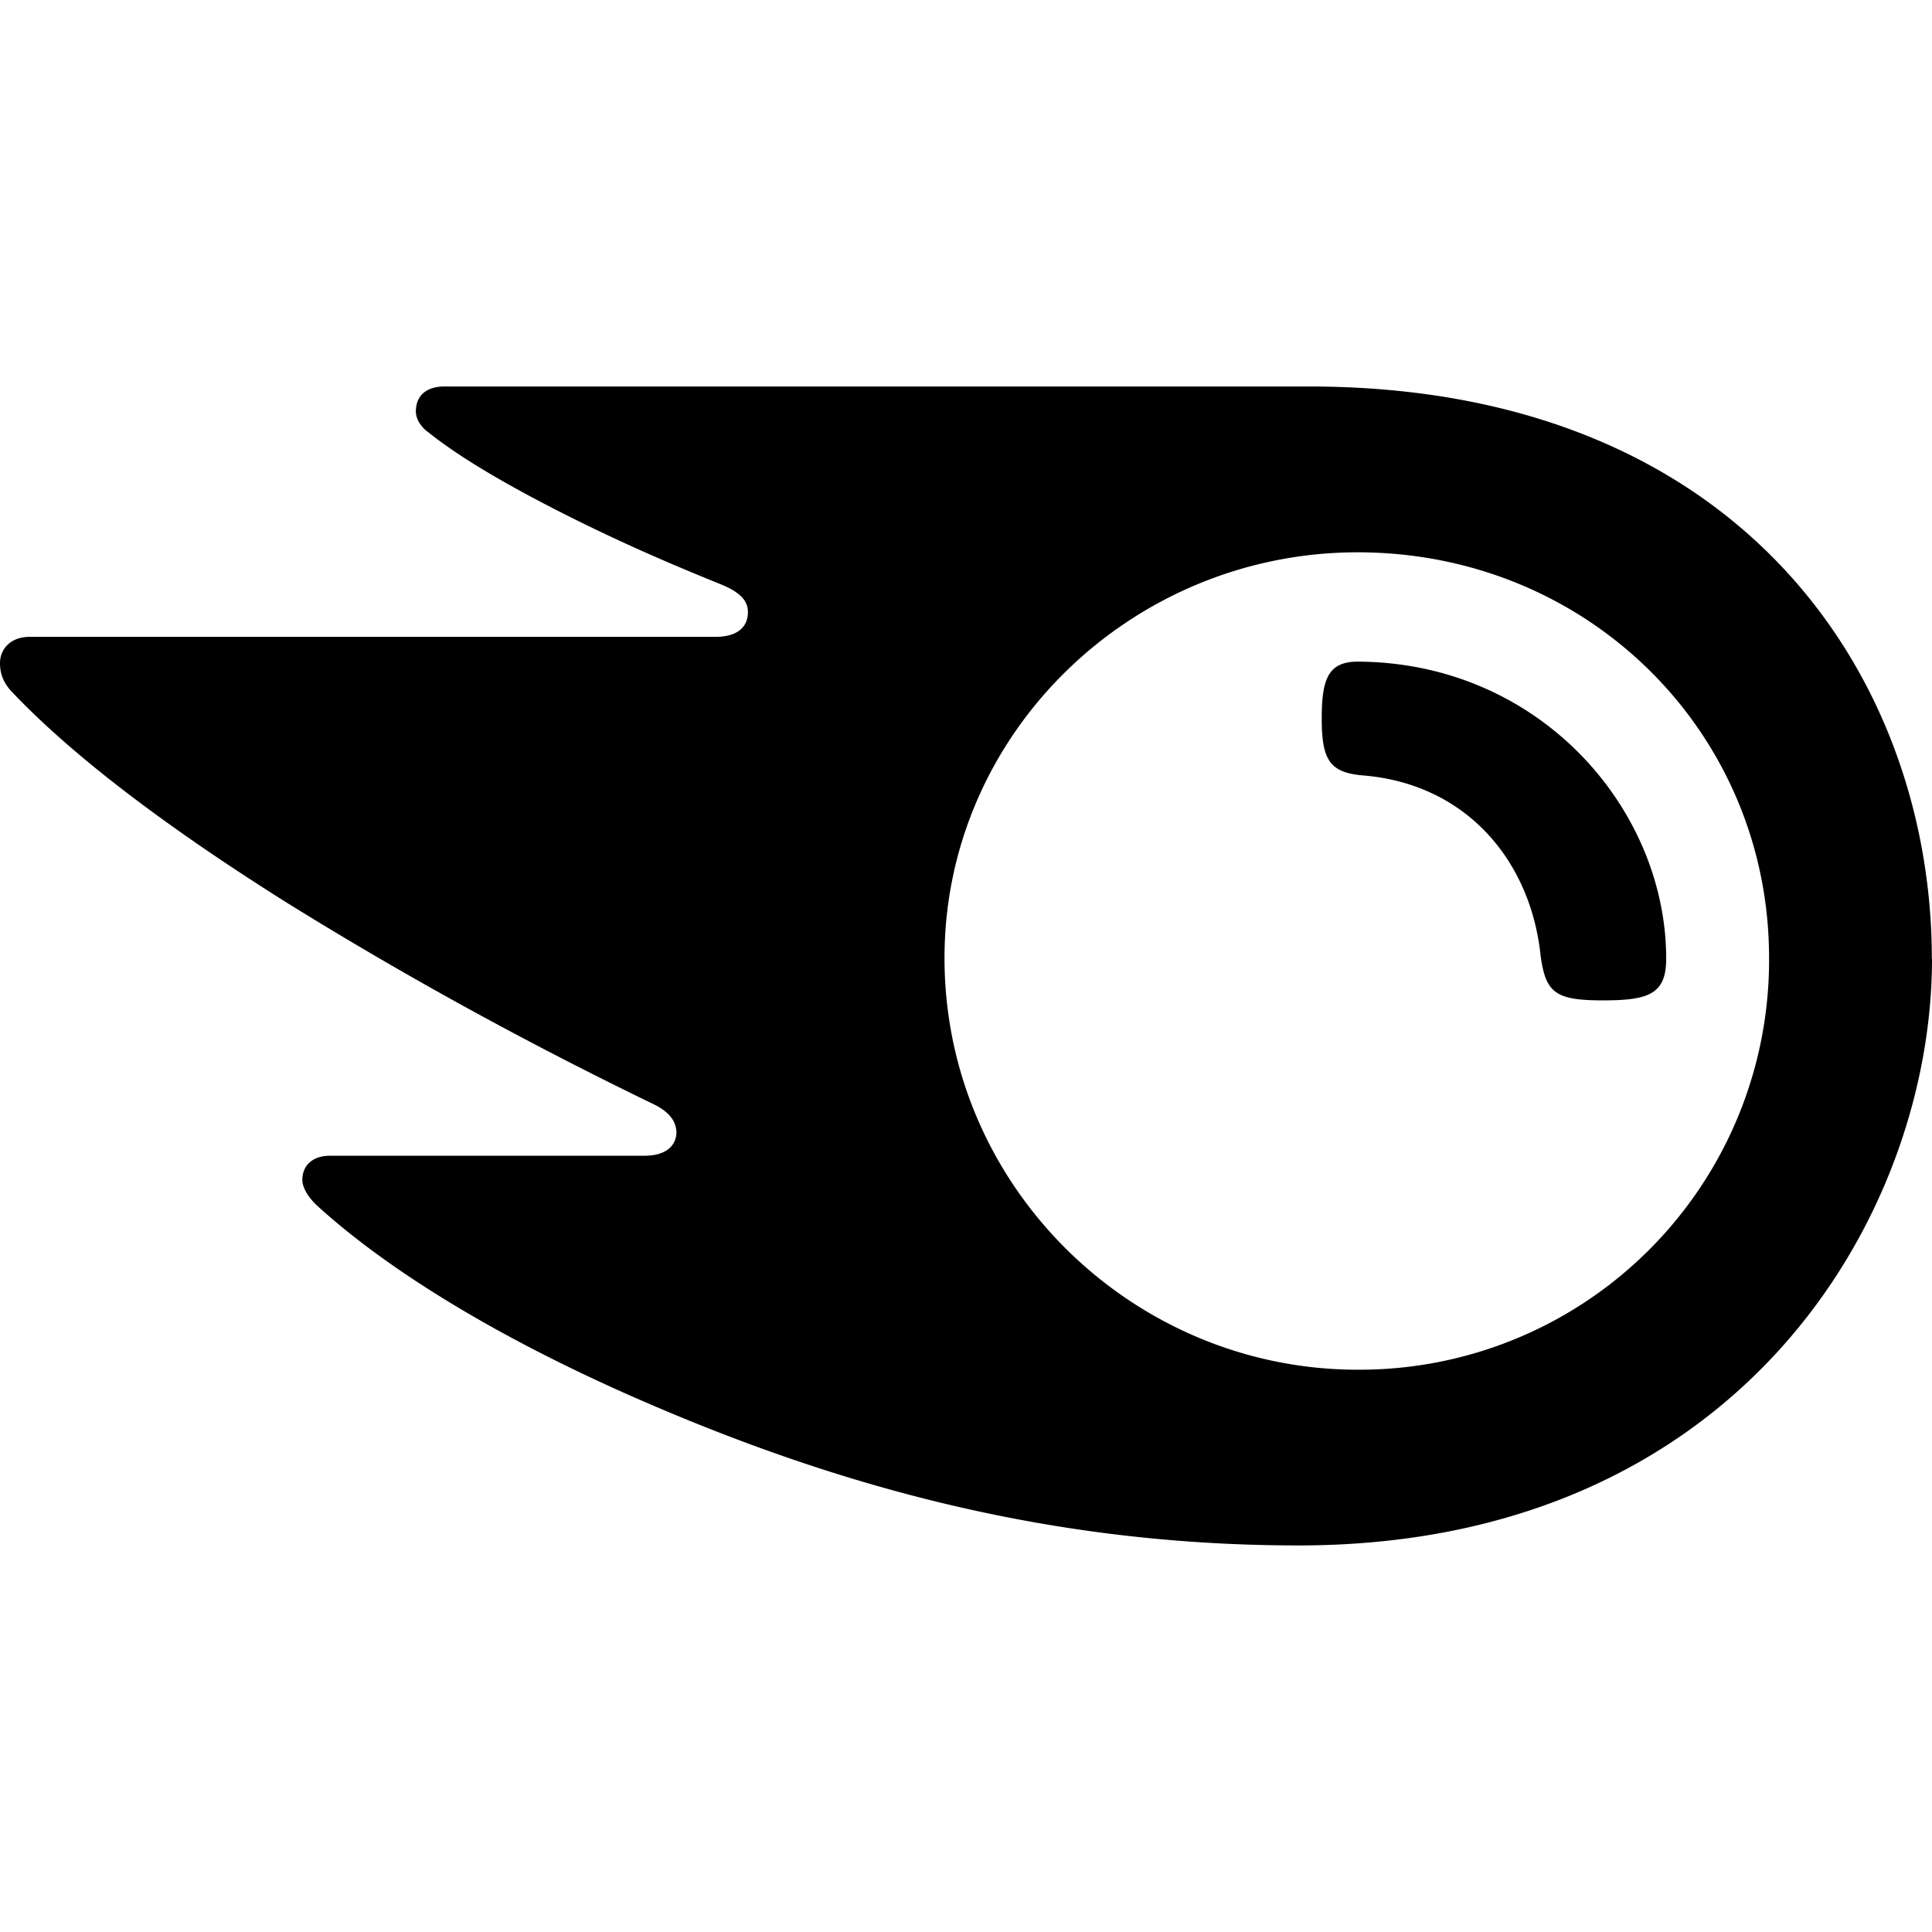
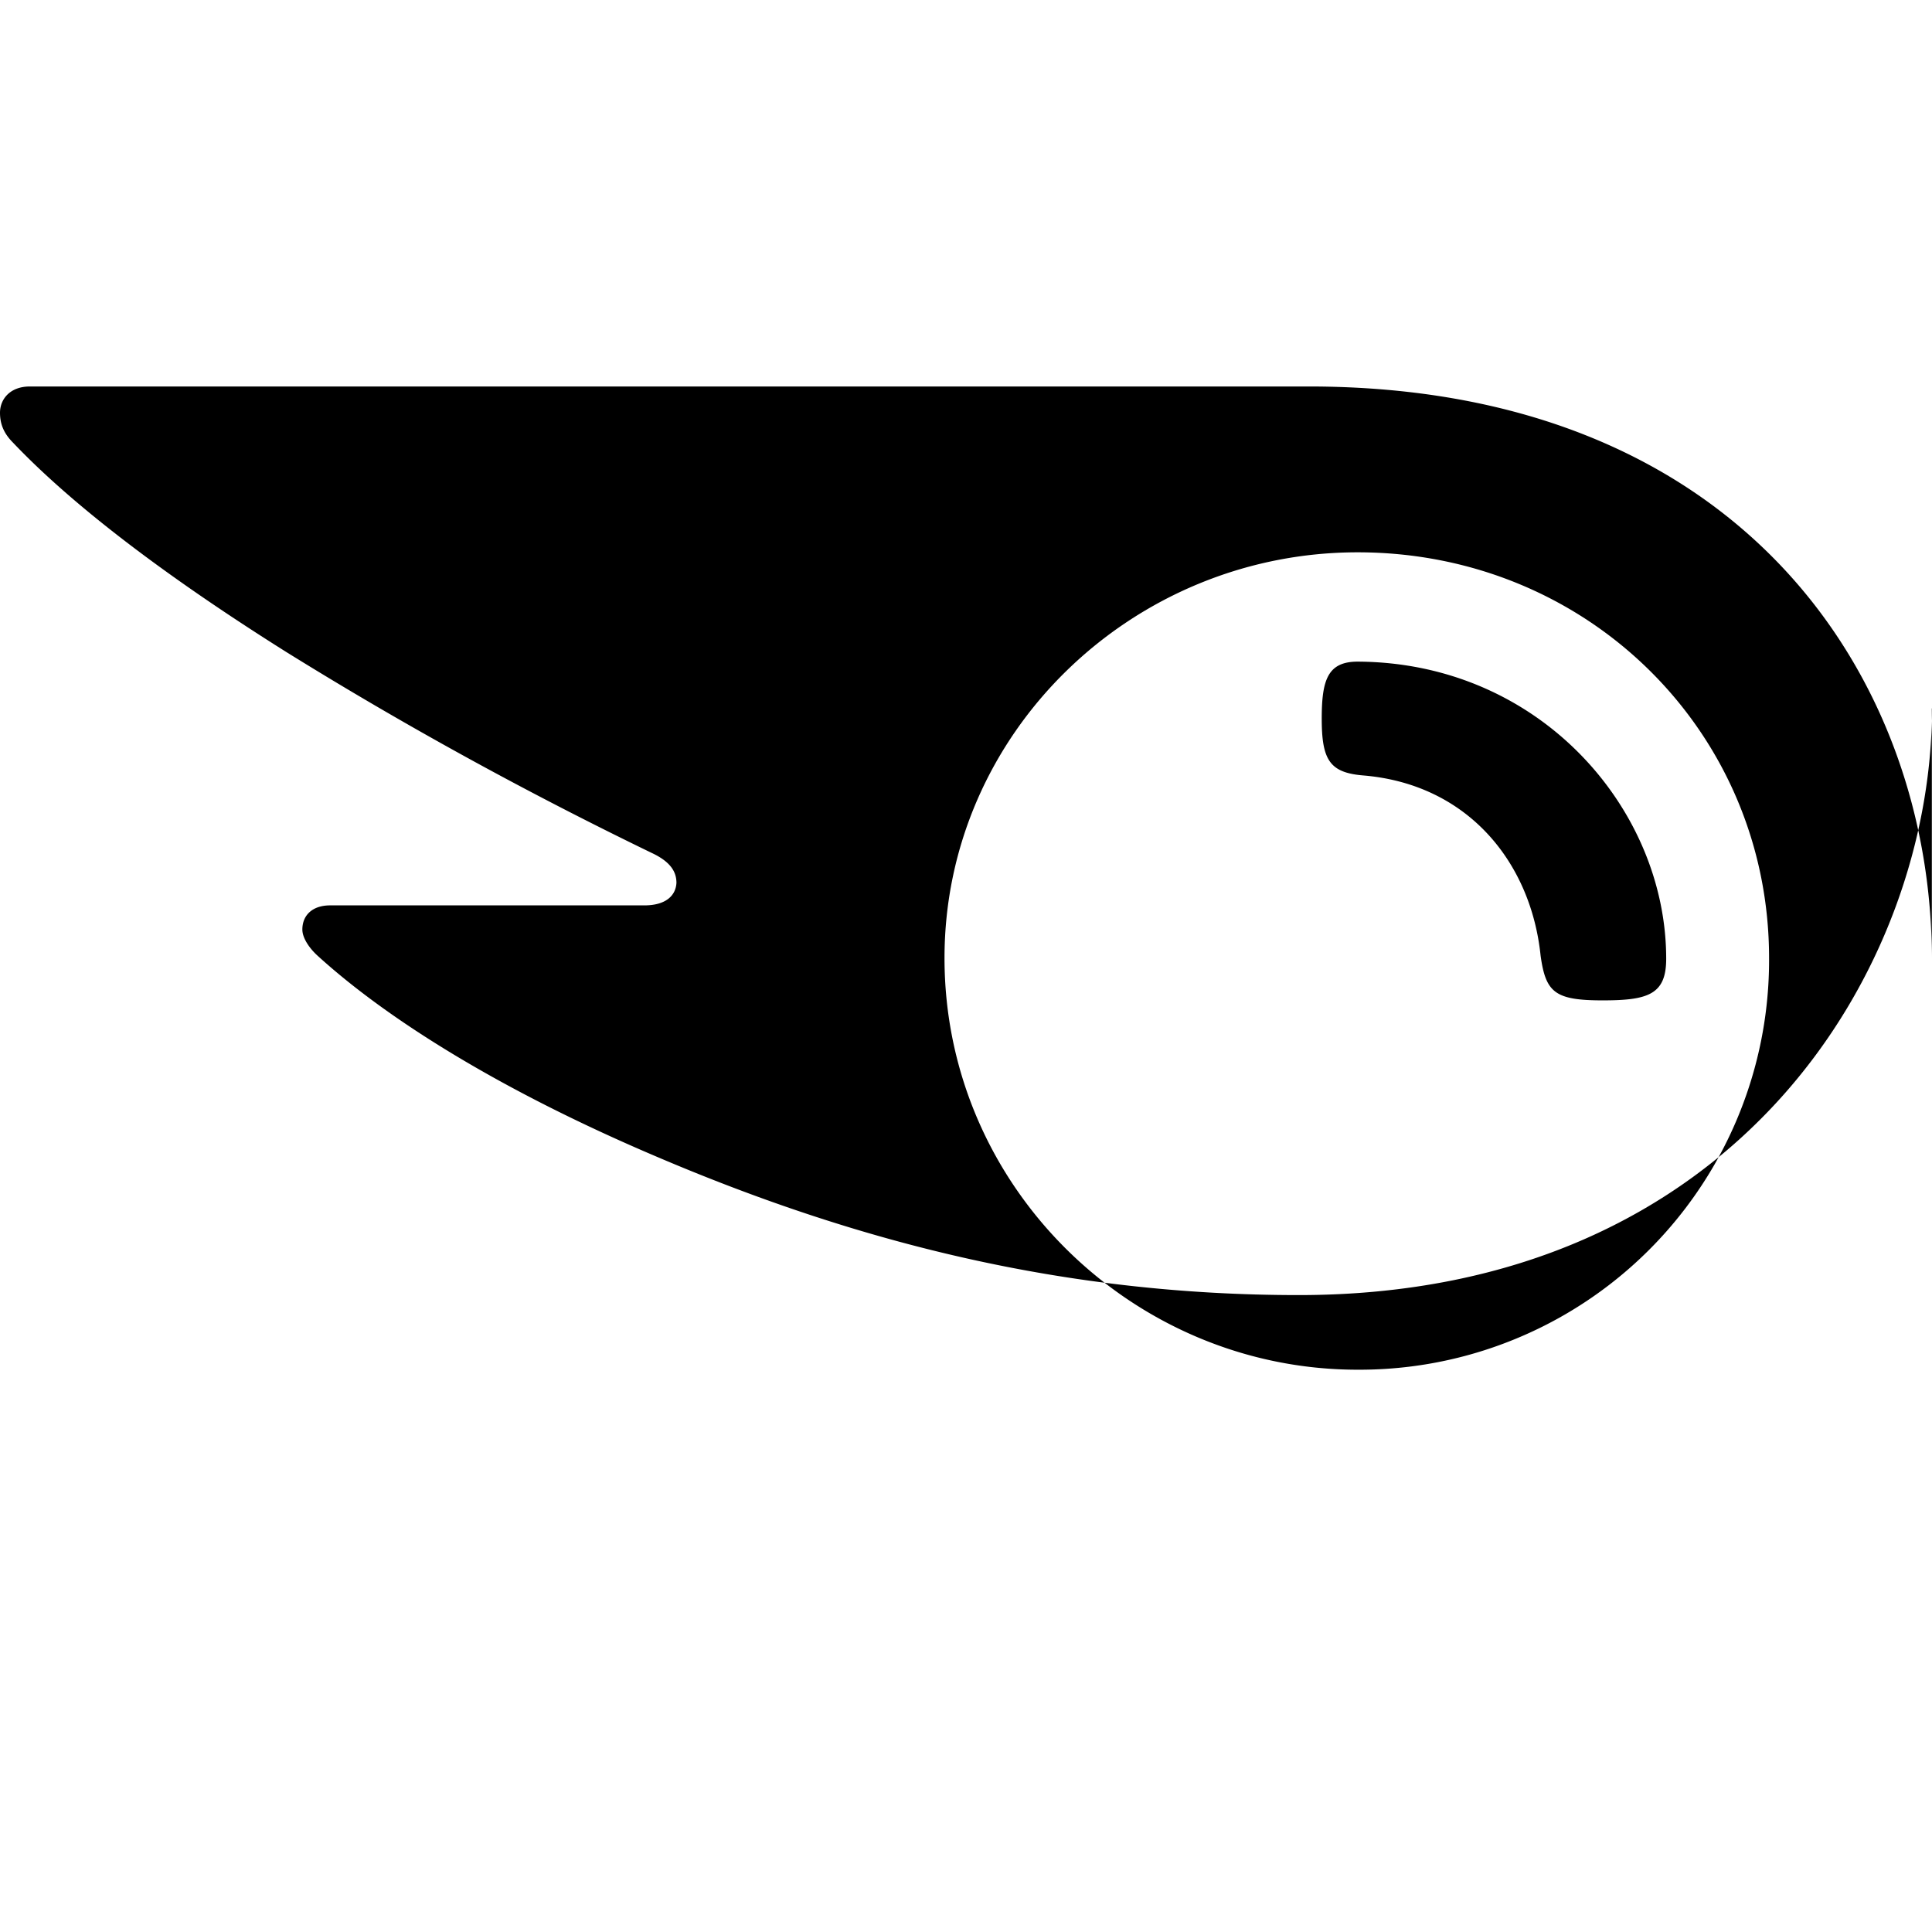
<svg xmlns="http://www.w3.org/2000/svg" role="img" viewBox="0 0 24 24" id="Semrush--Streamline-Simple-Icons" height="24" width="24">
  <desc>Semrush Streamline Icon: https://streamlinehq.com</desc>
  <title>Semrush</title>
-   <path d="M20.698 11.911c0 0.444 -0.226 0.516 -0.79 0.516 -0.596 0 -0.706 -0.1 -0.77 -0.554 -0.118 -1.152 -0.896 -2.13 -2.201 -2.24 -0.418 -0.034 -0.518 -0.19 -0.518 -0.706 0 -0.48 0.074 -0.708 0.446 -0.708 2.265 0.01 3.833 1.832 3.833 3.69v0.002zm3.3 0c0 -3.456 -2.338 -7.11 -7.74 -7.11H5.52c-0.218 0 -0.354 0.11 -0.354 0.31 0 0.109 0.082 0.209 0.156 0.26 0.388 0.31 0.97 0.654 1.73 1.036 0.743 0.372 1.323 0.616 1.903 0.852 0.246 0.1 0.336 0.208 0.336 0.344 0 0.19 -0.136 0.308 -0.4 0.308H0.372c-0.254 0 -0.372 0.164 -0.372 0.326 0 0.136 0.044 0.254 0.162 0.372 0.69 0.726 1.796 1.596 3.4 2.604 1.466 0.91 2.98 1.74 4.533 2.492 0.236 0.11 0.308 0.236 0.308 0.372 -0.008 0.154 -0.126 0.28 -0.4 0.28H4.1c-0.216 0 -0.344 0.12 -0.344 0.3 0 0.1 0.08 0.226 0.19 0.326 0.888 0.808 2.311 1.688 4.207 2.494 2.53 1.08 5.094 1.721 7.98 1.721 5.465 0 7.867 -4.087 7.867 -7.289l-0.002 0.002zm-7.133 5.104c-2.794 0 -5.132 -2.276 -5.132 -5.114 0 -2.794 2.33 -5.04 5.132 -5.04 2.863 0 5.111 2.24 5.111 5.04a5.086 5.086 0 0 1 -5.111 5.114z" fill="#000000" stroke-width="1" />
+   <path d="M20.698 11.911c0 0.444 -0.226 0.516 -0.79 0.516 -0.596 0 -0.706 -0.1 -0.77 -0.554 -0.118 -1.152 -0.896 -2.13 -2.201 -2.24 -0.418 -0.034 -0.518 -0.19 -0.518 -0.706 0 -0.48 0.074 -0.708 0.446 -0.708 2.265 0.01 3.833 1.832 3.833 3.69v0.002zm3.3 0c0 -3.456 -2.338 -7.11 -7.74 -7.11H5.52H0.372c-0.254 0 -0.372 0.164 -0.372 0.326 0 0.136 0.044 0.254 0.162 0.372 0.69 0.726 1.796 1.596 3.4 2.604 1.466 0.91 2.98 1.74 4.533 2.492 0.236 0.11 0.308 0.236 0.308 0.372 -0.008 0.154 -0.126 0.28 -0.4 0.28H4.1c-0.216 0 -0.344 0.12 -0.344 0.3 0 0.1 0.08 0.226 0.19 0.326 0.888 0.808 2.311 1.688 4.207 2.494 2.53 1.08 5.094 1.721 7.98 1.721 5.465 0 7.867 -4.087 7.867 -7.289l-0.002 0.002zm-7.133 5.104c-2.794 0 -5.132 -2.276 -5.132 -5.114 0 -2.794 2.33 -5.04 5.132 -5.04 2.863 0 5.111 2.24 5.111 5.04a5.086 5.086 0 0 1 -5.111 5.114z" fill="#000000" stroke-width="1" />
</svg>